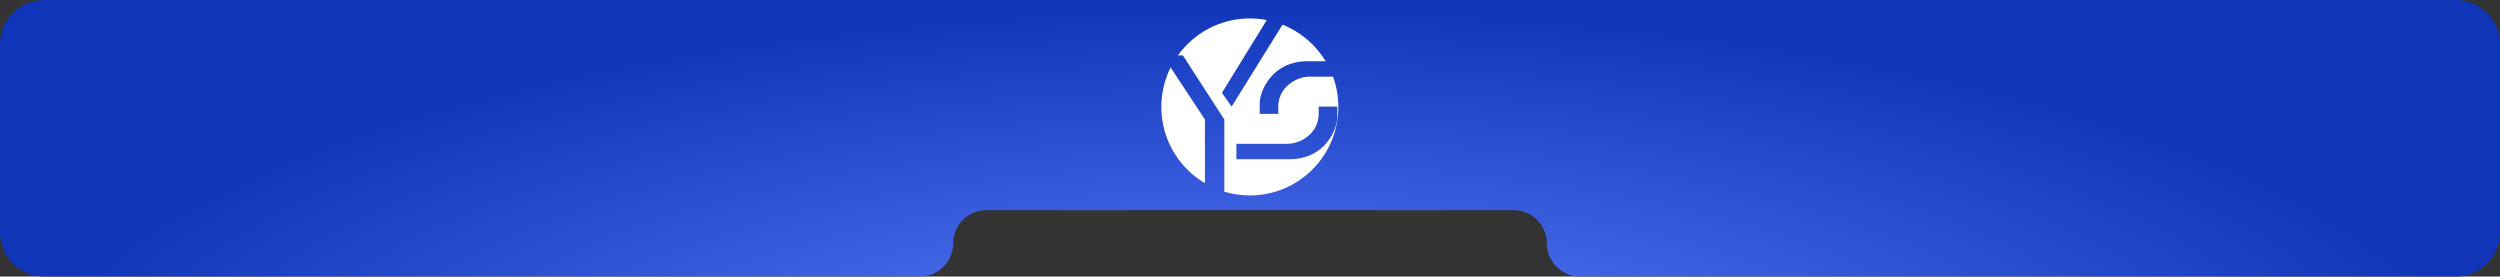
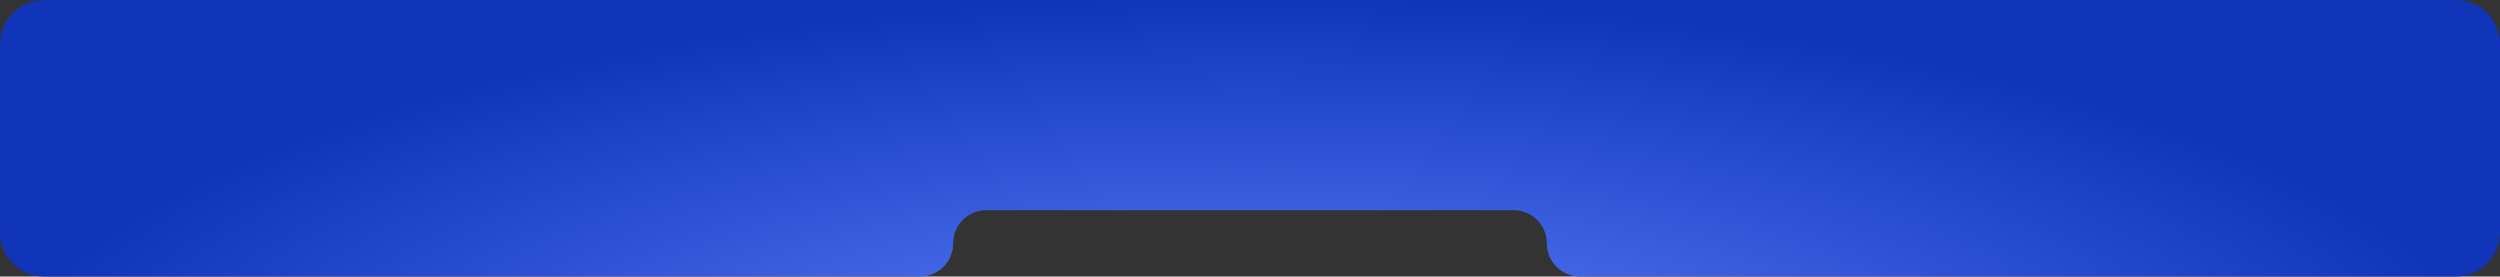
<svg xmlns="http://www.w3.org/2000/svg" width="1356" height="150" viewBox="0 0 1356 150" fill="none">
  <rect x="0" y="0" width="1356" height="150" fill="#333333" stroke="none" />
  <path fill-rule="evenodd" clip-rule="evenodd" d="M24 0C10.745 0 0 10.745 0 24V126C0 139.255 10.745 150 24 150H499C508.941 150 517 141.941 517 132V132C517 122.059 525.059 114 535 114H821C830.941 114 839 122.059 839 132V132C839 141.941 847.059 150 857 150H1332C1345.25 150 1356 139.255 1356 126V24C1356 10.745 1345.25 0 1332 0H24Z" fill="url(#paint0_radial_23_77)" />
-   <path fill-rule="evenodd" clip-rule="evenodd" d="M687.113 10.88L662.768 50.353L668.026 57.816L695.634 13.376C705.436 17.271 713.651 24.303 719.041 33.232H709.119C689.838 33.232 683.265 49.475 683.265 56.06V61.768H693.344V57.816C693.344 47.719 702.546 41.573 710.434 41.573H723.032C724.898 46.698 725.916 52.23 725.916 58C725.916 84.51 704.426 106 677.916 106C673.107 106 668.463 105.293 664.083 103.977V64.841L641.567 30.032H638.901C647.613 17.901 661.842 10 677.916 10C681.062 10 684.136 10.303 687.113 10.88ZM634.941 36.596C631.725 43.04 629.916 50.309 629.916 58C629.916 75.622 639.412 91.026 653.566 99.374V64.841L634.941 36.596ZM670.612 78.011V86.352H699.479C718.759 86.352 725.332 70.109 725.332 63.524V57.816H715.254V61.768C715.254 71.865 706.052 78.011 698.164 78.011H670.612Z" fill="white" />
  <defs>
    <radialGradient id="paint0_radial_23_77" cx="0" cy="0" r="1" gradientUnits="userSpaceOnUse" gradientTransform="translate(678 222) scale(678 222)">
      <stop stop-color="#5275F3" />
      <stop offset="0.21" stop-color="#5275F3" />
      <stop offset="1" stop-color="#1035B9" />
    </radialGradient>
  </defs>
</svg>